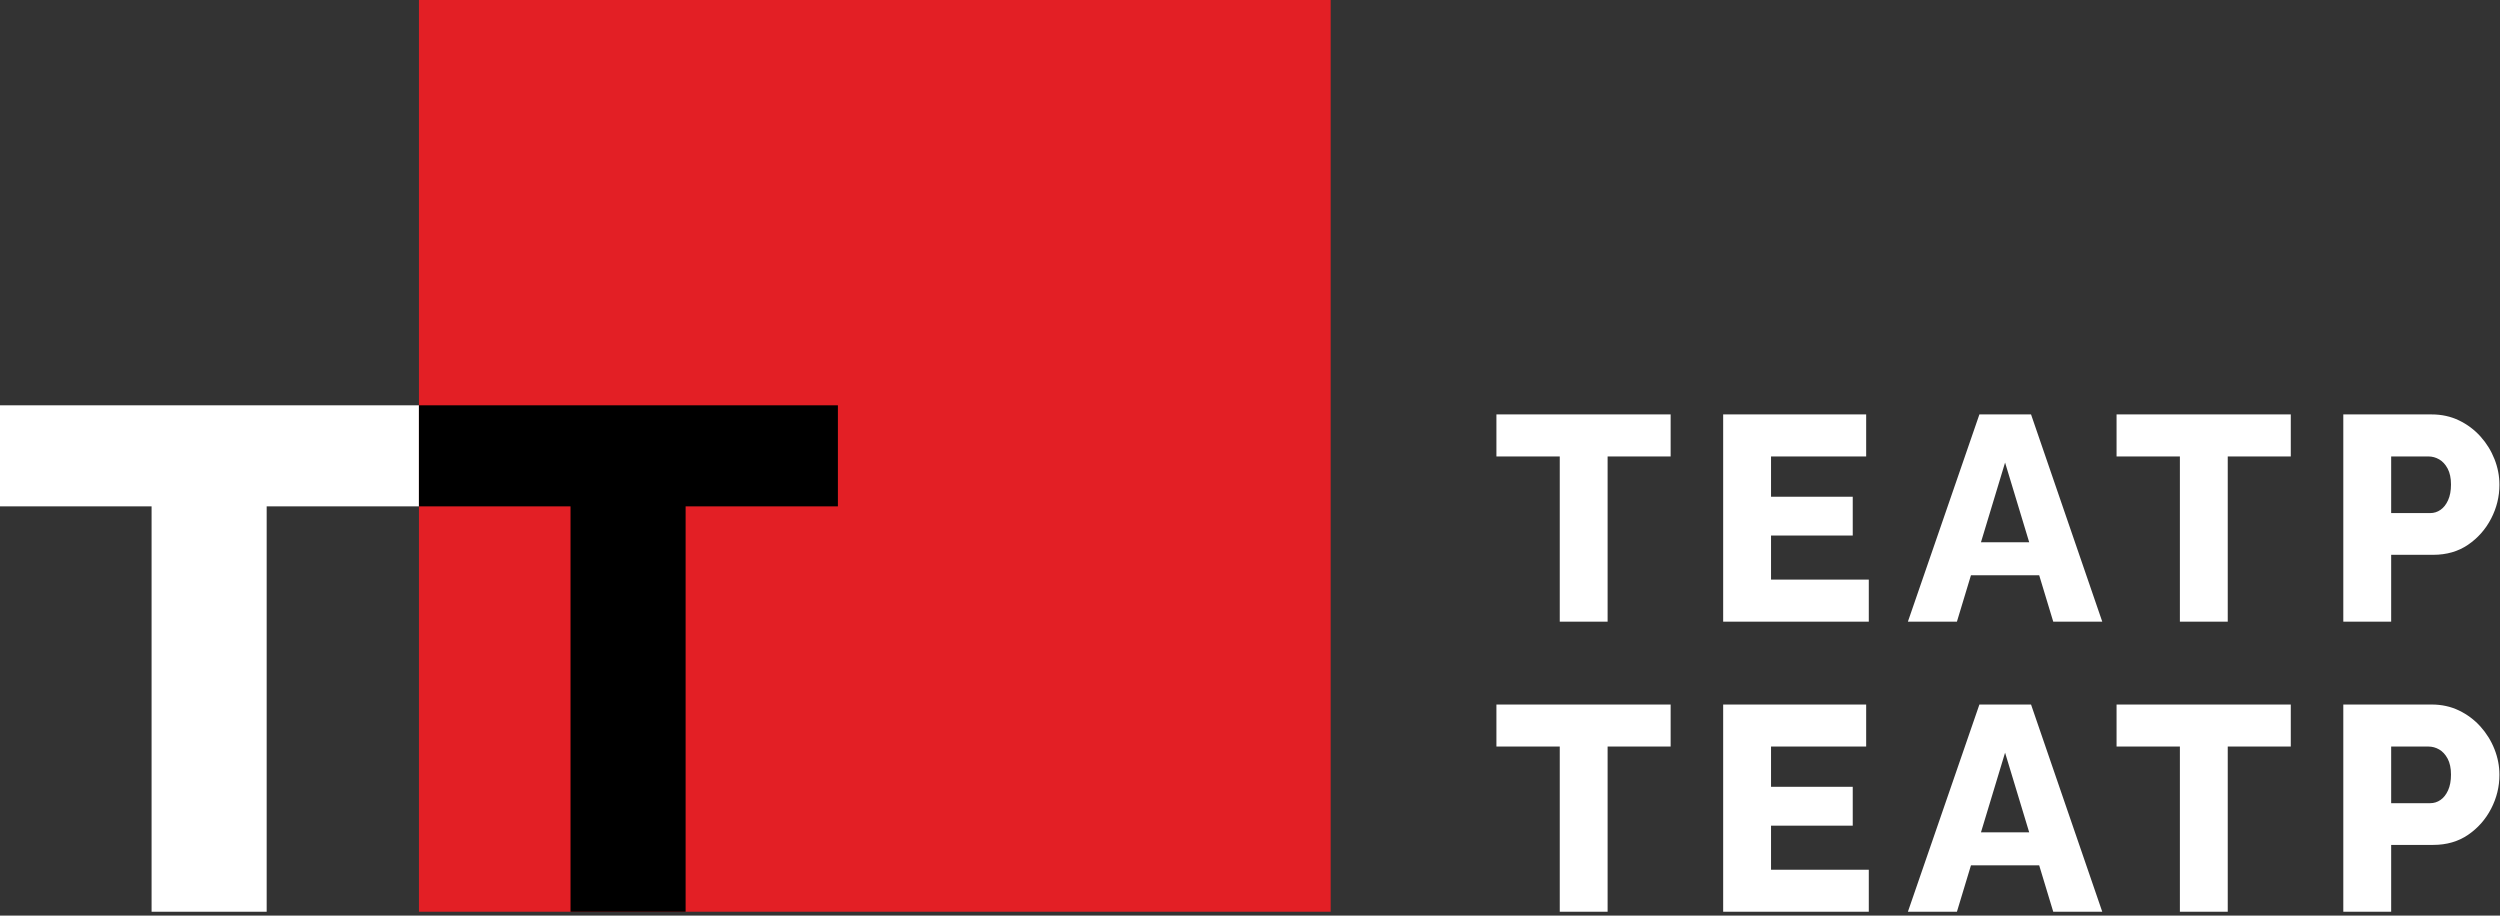
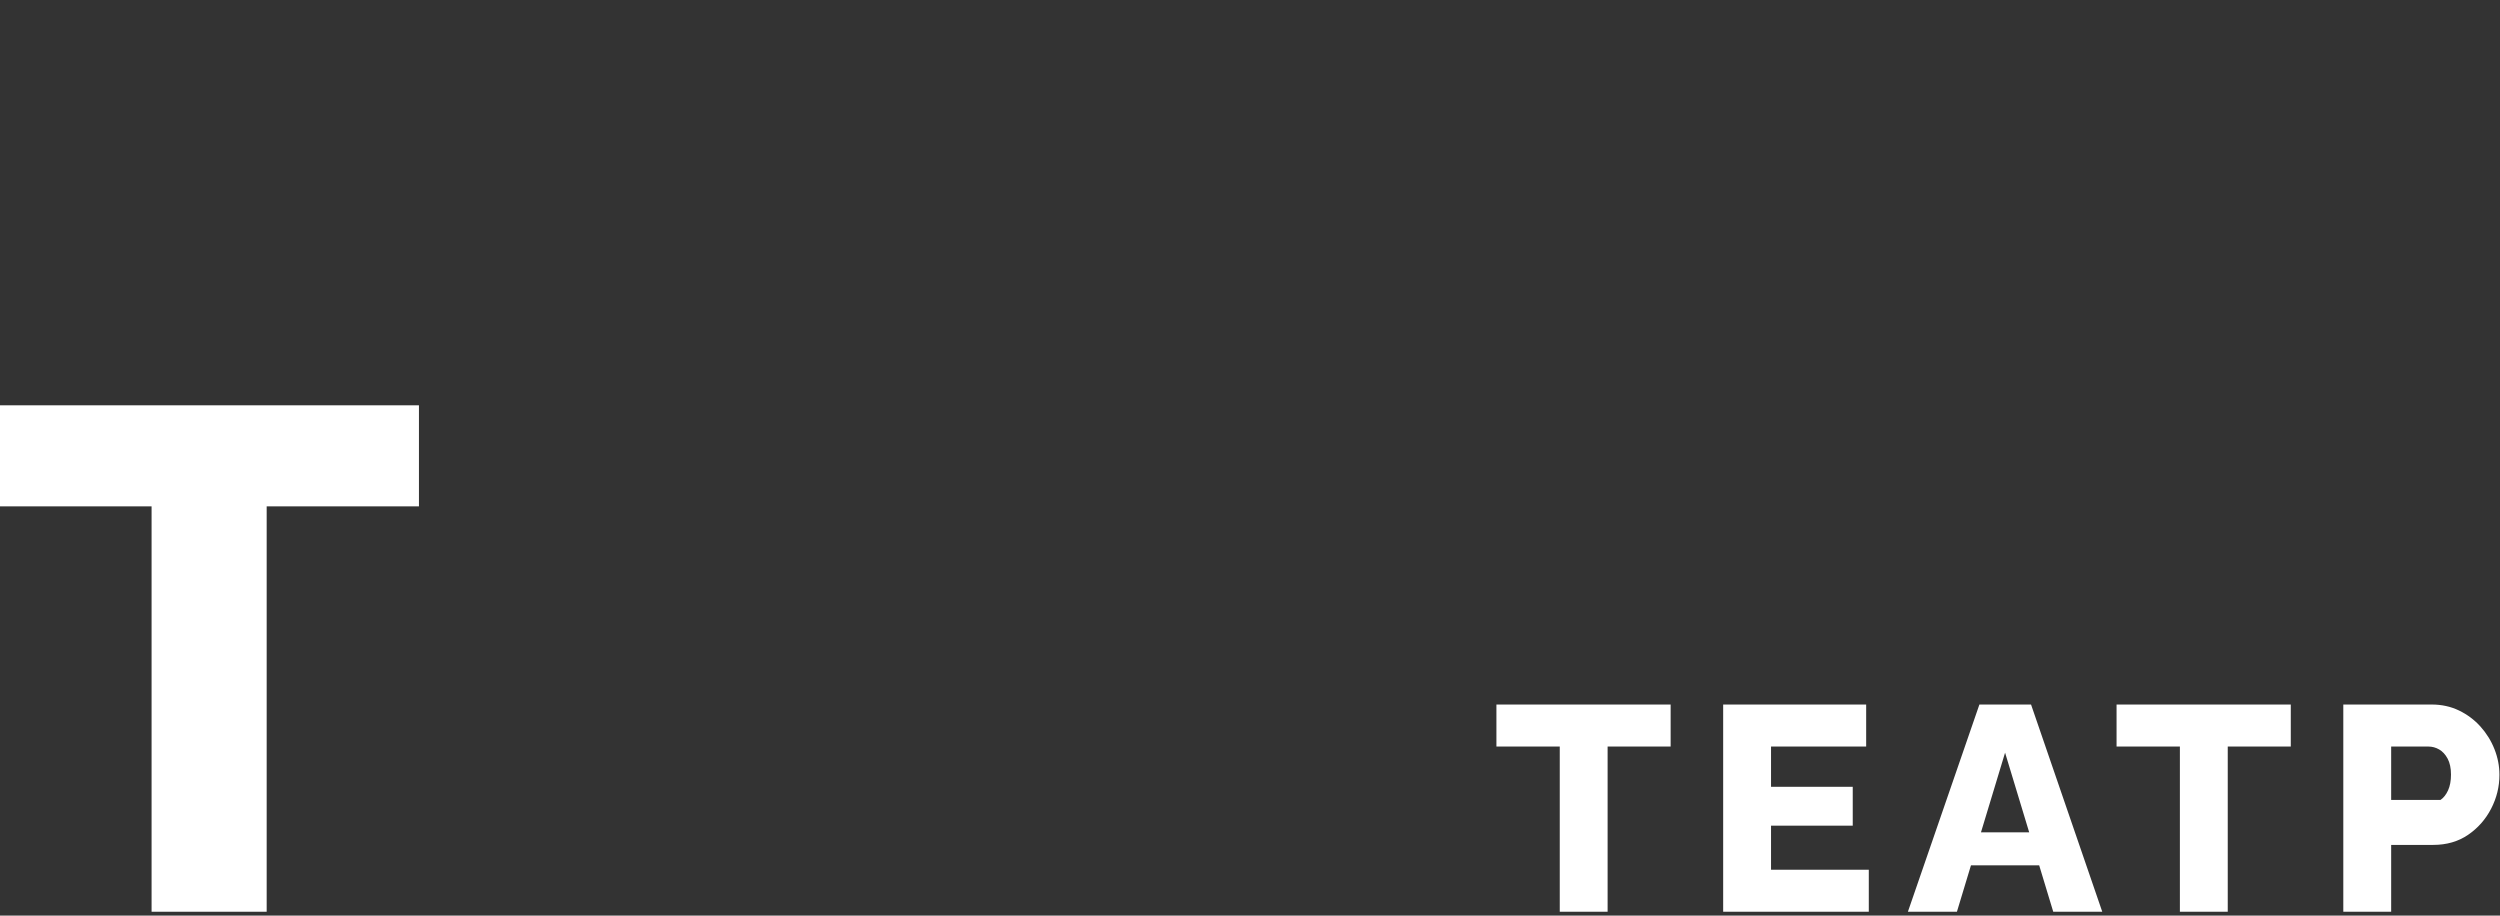
<svg xmlns="http://www.w3.org/2000/svg" width="456" height="167" viewBox="0 0 456 167" fill="none">
  <rect x="0" y="0" width="456" height="167" fill="#333333" stroke="none" />
  <path d="M0 73.929H76.416V92.361H48.64V166.301H27.648V92.361H0V73.929Z" fill="white" />
-   <path d="M76.416 166.3H242.715V0H76.416V166.3Z" fill="#E31F25" />
-   <path d="M125.056 92.361H152.832V73.929H76.416V92.361H104.064V166.301H125.056V92.361Z" fill="black" />
-   <path d="M304.725 75.592H272.947V83.258H284.499V113.387H293.228V83.258H304.725V75.592ZM323.036 105.722V97.684H337.94V90.604H323.036V83.258H340.388V75.592H314.305V113.387H340.868V105.722H323.036ZM348 113.387H356.943L359.504 104.923H371.947L374.51 113.387H383.451L370.463 75.592H361.042L348 113.387ZM361.327 98.908L365.726 84.376L370.126 98.908H361.327ZM417.839 75.592H386.06V83.258H397.611V113.387H406.341V83.258H417.839V75.592ZM436.148 113.387V101.198H443.814C446.263 101.198 448.383 100.586 450.175 99.36C451.967 98.136 453.368 96.548 454.38 94.596C455.391 92.646 455.897 90.587 455.897 88.422C455.897 86.824 455.595 85.263 454.992 83.736C454.388 82.211 453.536 80.836 452.437 79.611C451.336 78.387 450.032 77.411 448.524 76.683C447.016 75.956 445.358 75.592 443.548 75.592H427.419V113.387H436.148ZM436.148 83.258H442.963C443.636 83.258 444.284 83.436 444.905 83.79C445.525 84.145 446.04 84.704 446.448 85.467C446.856 86.231 447.061 87.198 447.061 88.368C447.061 89.504 446.883 90.463 446.528 91.243C446.174 92.024 445.712 92.61 445.144 92.999C444.576 93.391 443.955 93.586 443.281 93.586H436.148V83.258Z" fill="white" />
-   <path d="M304.725 128.506H272.947V136.171H284.499V166.3H293.228V136.171H304.725V128.506ZM323.036 158.635V150.598H337.94V143.518H323.036V136.171H340.388V128.506H314.305V166.3H340.868V158.635H323.036ZM348 166.3H356.943L359.504 157.836H371.947L374.51 166.3H383.451L370.463 128.506H361.042L348 166.3ZM361.327 151.822L365.726 137.29L370.126 151.822H361.327ZM417.839 128.506H386.06V136.171H397.611V166.3H406.341V136.171H417.839V128.506ZM436.148 166.3V154.111H443.814C446.263 154.111 448.383 153.499 450.175 152.274C451.967 151.05 453.368 149.462 454.38 147.51C455.391 145.559 455.897 143.5 455.897 141.335C455.897 139.738 455.595 138.176 454.992 136.65C454.388 135.124 453.536 133.75 452.437 132.524C451.336 131.3 450.032 130.324 448.524 129.596C447.016 128.87 445.358 128.506 443.548 128.506H427.419V166.3H436.148ZM436.148 136.171H442.963C443.636 136.171 444.284 136.349 444.905 136.703C445.525 137.059 446.04 137.618 446.448 138.38C446.856 139.144 447.061 140.111 447.061 141.282C447.061 142.417 446.883 143.376 446.528 144.156C446.174 144.938 445.712 145.523 445.144 145.912C444.576 146.304 443.955 146.499 443.281 146.499H436.148V136.171Z" fill="white" />
+   <path d="M304.725 128.506H272.947V136.171H284.499V166.3H293.228V136.171H304.725V128.506ZM323.036 158.635V150.598H337.94V143.518H323.036V136.171H340.388V128.506H314.305V166.3H340.868V158.635H323.036ZM348 166.3H356.943L359.504 157.836H371.947L374.51 166.3H383.451L370.463 128.506H361.042L348 166.3ZM361.327 151.822L365.726 137.29L370.126 151.822H361.327ZM417.839 128.506H386.06V136.171H397.611V166.3H406.341V136.171H417.839V128.506ZM436.148 166.3V154.111H443.814C446.263 154.111 448.383 153.499 450.175 152.274C451.967 151.05 453.368 149.462 454.38 147.51C455.391 145.559 455.897 143.5 455.897 141.335C455.897 139.738 455.595 138.176 454.992 136.65C454.388 135.124 453.536 133.75 452.437 132.524C451.336 131.3 450.032 130.324 448.524 129.596C447.016 128.87 445.358 128.506 443.548 128.506H427.419V166.3H436.148ZM436.148 136.171H442.963C443.636 136.171 444.284 136.349 444.905 136.703C445.525 137.059 446.04 137.618 446.448 138.38C446.856 139.144 447.061 140.111 447.061 141.282C447.061 142.417 446.883 143.376 446.528 144.156C446.174 144.938 445.712 145.523 445.144 145.912H436.148V136.171Z" fill="white" />
</svg>